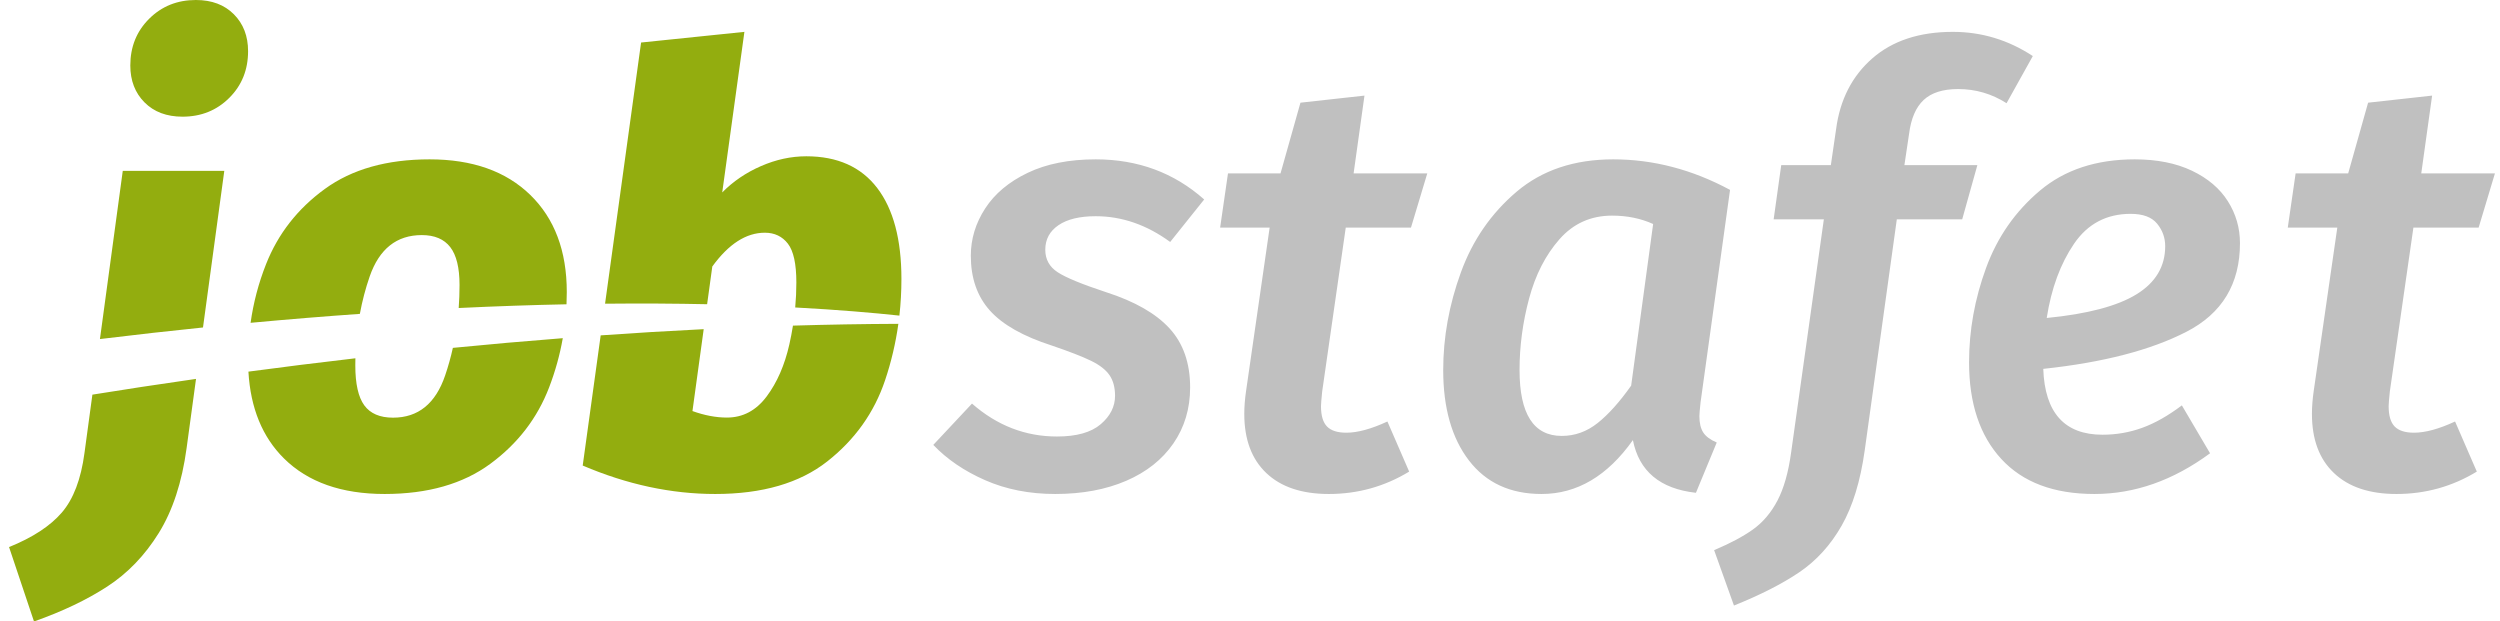
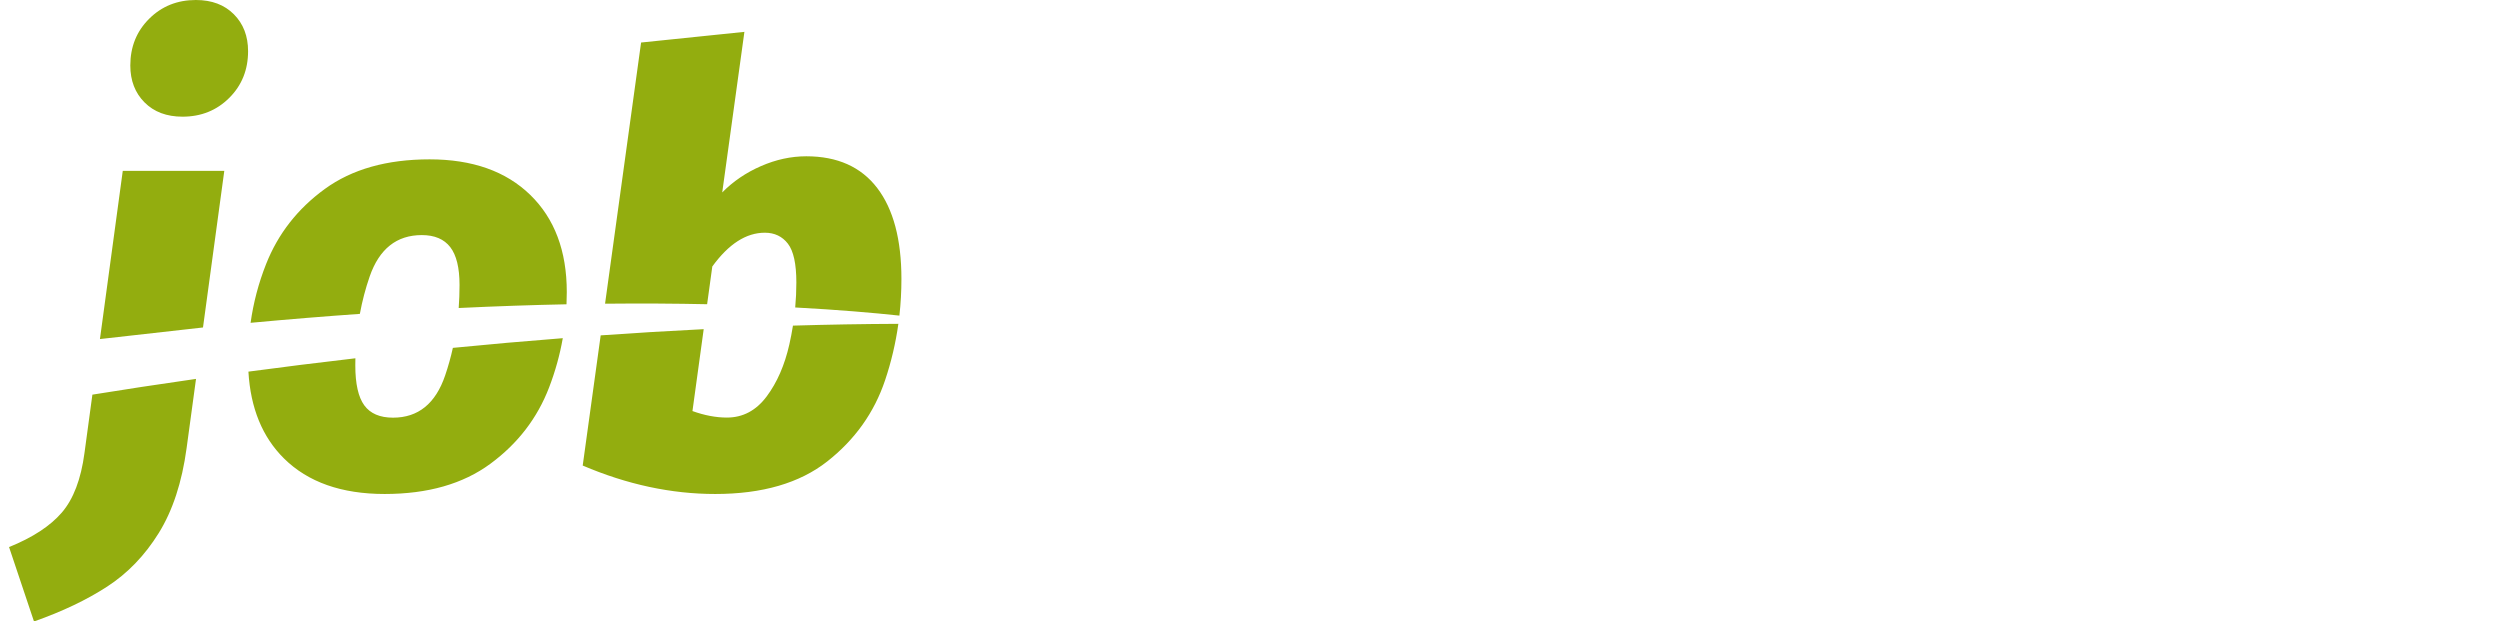
<svg xmlns="http://www.w3.org/2000/svg" width="177" height="44" viewBox="0 0 177 44">
  <g fill="none" fill-rule="evenodd">
-     <path fill="#93AD0F" d="M10.232,7.249 C9.561,6.575 9.226,5.704 9.226,4.636 C9.226,3.315 9.671,2.213 10.561,1.328 C11.45,0.443 12.553,0 13.867,0 C14.99,0 15.887,0.337 16.558,1.011 C17.229,1.686 17.564,2.557 17.564,3.625 C17.564,4.946 17.119,6.048 16.229,6.933 C15.339,7.818 14.237,8.261 12.923,8.261 C11.799,8.261 10.902,7.923 10.232,7.249 Z M6.541,27.941 C8.726,27.589 11.186,27.21 13.878,26.826 L13.21,31.736 C12.882,34.153 12.224,36.153 11.238,37.741 C10.253,39.328 9.034,40.593 7.583,41.534 C6.131,42.475 4.406,43.297 2.407,44 L0.641,38.732 C2.312,38.057 3.557,37.242 4.379,36.287 C5.2,35.331 5.734,33.927 5.981,32.073 L6.541,27.941 Z M7.076,24.005 L8.692,12.096 L15.88,12.096 L14.372,23.185 C12.017,23.427 9.585,23.699 7.076,24.005 Z M63.677,22.345 C61.806,22.145 59.347,21.932 56.301,21.769 C56.355,21.178 56.382,20.588 56.382,20 C56.382,18.685 56.183,17.77 55.783,17.252 C55.383,16.736 54.839,16.476 54.151,16.476 C52.827,16.476 51.588,17.274 50.431,18.867 L50.064,21.539 C47.857,21.492 45.448,21.475 42.838,21.502 L45.389,3.011 L52.704,2.256 L51.134,13.624 C51.905,12.842 52.821,12.219 53.882,11.758 C54.942,11.296 56.01,11.065 57.085,11.065 C59.288,11.065 60.963,11.814 62.106,13.309 C63.249,14.806 63.821,16.952 63.821,19.749 C63.821,20.626 63.773,21.492 63.677,22.345 Z M63.604,22.927 C63.414,24.29 63.101,25.621 62.664,26.921 C61.893,29.214 60.528,31.13 58.573,32.667 C56.616,34.205 53.971,34.974 50.638,34.974 C47.524,34.974 44.397,34.303 41.256,32.961 L42.528,23.744 C44.919,23.575 47.354,23.427 49.822,23.305 L49.026,29.103 C49.879,29.41 50.693,29.564 51.464,29.564 C52.594,29.564 53.531,29.068 54.275,28.074 C55.018,27.082 55.555,25.851 55.886,24.384 C55.986,23.94 56.071,23.497 56.141,23.054 C58.611,22.981 61.102,22.937 63.604,22.927 Z M17.588,26.312 C19.976,25.992 22.508,25.674 25.162,25.367 C25.158,25.535 25.156,25.703 25.156,25.872 C25.156,27.175 25.368,28.117 25.792,28.699 C26.217,29.28 26.895,29.571 27.828,29.571 C29.61,29.571 30.84,28.574 31.518,26.578 C31.734,25.943 31.916,25.293 32.063,24.629 C34.584,24.381 37.184,24.15 39.845,23.943 C39.637,25.126 39.314,26.289 38.877,27.43 C38.042,29.606 36.657,31.407 34.72,32.834 C32.783,34.261 30.288,34.974 27.234,34.974 C24.181,34.974 21.805,34.137 20.108,32.46 C18.578,30.946 17.737,28.897 17.588,26.312 Z M17.742,22.855 C17.941,21.43 18.305,20.046 18.837,18.702 C19.685,16.555 21.07,14.781 22.992,13.382 C24.915,11.982 27.389,11.282 30.415,11.282 C33.441,11.282 35.815,12.121 37.541,13.797 C39.265,15.474 40.128,17.766 40.128,20.676 C40.128,20.966 40.122,21.256 40.109,21.544 C37.717,21.593 35.173,21.678 32.476,21.807 C32.516,21.272 32.535,20.729 32.535,20.178 C32.535,18.958 32.317,18.065 31.879,17.497 C31.44,16.929 30.768,16.644 29.864,16.644 C28.083,16.644 26.852,17.621 26.173,19.575 C25.877,20.43 25.645,21.312 25.478,22.222 C23.006,22.396 20.428,22.605 17.742,22.855 Z" />
-     <path fill="#C0C0C0" d="M85.256 14.122L82.849 17.131C81.188 15.917 79.43 15.308 77.576 15.308 76.442 15.308 75.563 15.52 74.94 15.944 74.317 16.368 74.006 16.947 74.006 17.682 74.006 18.36 74.297 18.89 74.878 19.271 75.459 19.653 76.607 20.126 78.324 20.691 80.343 21.341 81.838 22.195 82.807 23.255 83.775 24.315 84.261 25.706 84.261 27.43 84.261 28.928 83.866 30.248 83.078 31.392 82.288 32.537 81.174 33.42 79.736 34.041 78.295 34.662 76.622 34.974 74.712 34.974 72.885 34.974 71.231 34.649 69.751 33.999 68.27 33.35 67.046 32.515 66.077 31.499L68.817 28.574C70.588 30.128 72.595 30.905 74.836 30.905 76.219 30.905 77.251 30.616 77.929 30.036 78.607 29.458 78.946 28.786 78.946 28.023 78.946 27.43 78.814 26.942 78.553 26.561 78.289 26.179 77.853 25.84 77.244 25.544 76.635 25.247 75.708 24.887 74.463 24.463 72.442 23.814 70.982 22.987 70.083 21.984 69.184 20.981 68.734 19.689 68.734 18.106 68.734 16.919 69.072 15.804 69.751 14.757 70.428 13.713 71.433 12.871 72.761 12.236 74.089 11.6 75.694 11.282 77.576 11.282 80.565 11.282 83.125 12.229 85.256 14.122M93.611 27.714C93.554 28.271 93.526 28.619 93.526 28.758 93.526 29.425 93.668 29.905 93.953 30.197 94.238 30.489 94.695 30.635 95.322 30.635 96.12 30.635 97.089 30.371 98.229 29.842L99.769 33.389C98.029 34.446 96.134 34.974 94.082 34.974 92.171 34.974 90.696 34.48 89.656 33.493 88.615 32.506 88.095 31.109 88.095 29.3 88.095 28.799 88.138 28.257 88.223 27.673L89.891 16.115 86.385 16.115 86.941 12.277 90.661 12.277 92.072 7.27 96.605 6.769 95.835 12.277 101.051 12.277 99.897 16.115 95.279 16.115 93.611 27.714zM110.409 16.94C109.426 18.056 108.71 19.456 108.26 21.135 107.809 22.817 107.584 24.506 107.584 26.201 107.584 29.31 108.58 30.863 110.573 30.863 111.501 30.863 112.347 30.559 113.111 29.952 113.875 29.345 114.667 28.462 115.486 27.303L117.042 15.859C116.168 15.464 115.199 15.266 114.135 15.266 112.634 15.266 111.392 15.824 110.409 16.94M122.487 13.444L120.399 28.49C120.344 28.998 120.317 29.323 120.317 29.464 120.317 29.945 120.405 30.326 120.583 30.609 120.761 30.891 121.081 31.132 121.545 31.329L120.072 34.89C117.533 34.607 116.045 33.364 115.609 31.16 113.807 33.702 111.65 34.974 109.14 34.974 106.929 34.974 105.216 34.183 104.001 32.601 102.787 31.019 102.179 28.885 102.179 26.201 102.179 23.884 102.596 21.581 103.428 19.293 104.26 17.004 105.578 15.097 107.379 13.571 109.181 12.045 111.459 11.282 114.217 11.282 117.055 11.282 119.812 12.003 122.487 13.444M136.195 7.078C135.643 7.593 135.3 8.393 135.162 9.478L134.832 11.69 139.998 11.69 138.923 15.531 134.294 15.531 132.021 31.894C131.717 34.064 131.174 35.838 130.389 37.216 129.604 38.593 128.604 39.692 127.393 40.514 126.18 41.334 124.638 42.12 122.764 42.872L121.359 38.949C122.489 38.475 123.405 37.988 124.107 37.487 124.81 36.986 125.389 36.304 125.843 35.442 126.297 34.579 126.621 33.438 126.814 32.019L129.128 15.531 125.574 15.531 126.111 11.69 129.624 11.69 129.996 9.144C130.271 7.057 131.126 5.387 132.558 4.135 133.991 2.883 135.892 2.256 138.261 2.256 140.3 2.256 142.187 2.828 143.923 3.968L142.064 7.307C141.016 6.639 139.873 6.305 138.633 6.305 137.559 6.305 136.746 6.563 136.195 7.078M151.26 20.839C152.617 20.006 153.296 18.868 153.296 17.427 153.296 16.834 153.106 16.304 152.725 15.838 152.345 15.373 151.722 15.14 150.852 15.14 149.143 15.14 147.805 15.846 146.842 17.259 145.878 18.671 145.233 20.423 144.908 22.513 147.785 22.231 149.902 21.673 151.26 20.839M154.803 23.488C152.278 24.789 148.899 25.664 144.663 26.116 144.771 29.225 146.17 30.778 148.858 30.778 149.834 30.778 150.771 30.616 151.667 30.29 152.563 29.966 153.5 29.436 154.476 28.701L156.472 32.092C153.866 34.014 151.137 34.974 148.287 34.974 145.41 34.974 143.211 34.148 141.691 32.494 140.17 30.841 139.41 28.561 139.41 25.65 139.41 23.389 139.811 21.165 140.612 18.974 141.412 16.785 142.688 14.956 144.439 13.486 146.19 12.017 148.423 11.282 151.137 11.282 152.712 11.282 154.062 11.551 155.189 12.087 156.316 12.625 157.164 13.345 157.734 14.249 158.305 15.154 158.59 16.143 158.59 17.216 158.59 20.098 157.327 22.189 154.803 23.488M169.201 27.714C169.143 28.271 169.116 28.619 169.116 28.758 169.116 29.425 169.258 29.905 169.543 30.197 169.828 30.489 170.284 30.635 170.912 30.635 171.71 30.635 172.679 30.371 173.819 29.842L175.359 33.389C173.619 34.446 171.724 34.974 169.672 34.974 167.761 34.974 166.285 34.48 165.246 33.493 164.204 32.506 163.685 31.109 163.685 29.3 163.685 28.799 163.728 28.257 163.812 27.673L165.481 16.115 161.974 16.115 162.53 12.277 166.251 12.277 167.662 7.27 172.194 6.769 171.425 12.277 176.641 12.277 175.487 16.115 170.869 16.115 169.201 27.714z" />
+     <path fill="#93AD0F" d="M10.232,7.249 C9.561,6.575 9.226,5.704 9.226,4.636 C9.226,3.315 9.671,2.213 10.561,1.328 C11.45,0.443 12.553,0 13.867,0 C14.99,0 15.887,0.337 16.558,1.011 C17.229,1.686 17.564,2.557 17.564,3.625 C17.564,4.946 17.119,6.048 16.229,6.933 C15.339,7.818 14.237,8.261 12.923,8.261 C11.799,8.261 10.902,7.923 10.232,7.249 Z M6.541,27.941 C8.726,27.589 11.186,27.21 13.878,26.826 L13.21,31.736 C12.882,34.153 12.224,36.153 11.238,37.741 C10.253,39.328 9.034,40.593 7.583,41.534 C6.131,42.475 4.406,43.297 2.407,44 L0.641,38.732 C2.312,38.057 3.557,37.242 4.379,36.287 C5.2,35.331 5.734,33.927 5.981,32.073 L6.541,27.941 Z M7.076,24.005 L8.692,12.096 L15.88,12.096 L14.372,23.185 Z M63.677,22.345 C61.806,22.145 59.347,21.932 56.301,21.769 C56.355,21.178 56.382,20.588 56.382,20 C56.382,18.685 56.183,17.77 55.783,17.252 C55.383,16.736 54.839,16.476 54.151,16.476 C52.827,16.476 51.588,17.274 50.431,18.867 L50.064,21.539 C47.857,21.492 45.448,21.475 42.838,21.502 L45.389,3.011 L52.704,2.256 L51.134,13.624 C51.905,12.842 52.821,12.219 53.882,11.758 C54.942,11.296 56.01,11.065 57.085,11.065 C59.288,11.065 60.963,11.814 62.106,13.309 C63.249,14.806 63.821,16.952 63.821,19.749 C63.821,20.626 63.773,21.492 63.677,22.345 Z M63.604,22.927 C63.414,24.29 63.101,25.621 62.664,26.921 C61.893,29.214 60.528,31.13 58.573,32.667 C56.616,34.205 53.971,34.974 50.638,34.974 C47.524,34.974 44.397,34.303 41.256,32.961 L42.528,23.744 C44.919,23.575 47.354,23.427 49.822,23.305 L49.026,29.103 C49.879,29.41 50.693,29.564 51.464,29.564 C52.594,29.564 53.531,29.068 54.275,28.074 C55.018,27.082 55.555,25.851 55.886,24.384 C55.986,23.94 56.071,23.497 56.141,23.054 C58.611,22.981 61.102,22.937 63.604,22.927 Z M17.588,26.312 C19.976,25.992 22.508,25.674 25.162,25.367 C25.158,25.535 25.156,25.703 25.156,25.872 C25.156,27.175 25.368,28.117 25.792,28.699 C26.217,29.28 26.895,29.571 27.828,29.571 C29.61,29.571 30.84,28.574 31.518,26.578 C31.734,25.943 31.916,25.293 32.063,24.629 C34.584,24.381 37.184,24.15 39.845,23.943 C39.637,25.126 39.314,26.289 38.877,27.43 C38.042,29.606 36.657,31.407 34.72,32.834 C32.783,34.261 30.288,34.974 27.234,34.974 C24.181,34.974 21.805,34.137 20.108,32.46 C18.578,30.946 17.737,28.897 17.588,26.312 Z M17.742,22.855 C17.941,21.43 18.305,20.046 18.837,18.702 C19.685,16.555 21.07,14.781 22.992,13.382 C24.915,11.982 27.389,11.282 30.415,11.282 C33.441,11.282 35.815,12.121 37.541,13.797 C39.265,15.474 40.128,17.766 40.128,20.676 C40.128,20.966 40.122,21.256 40.109,21.544 C37.717,21.593 35.173,21.678 32.476,21.807 C32.516,21.272 32.535,20.729 32.535,20.178 C32.535,18.958 32.317,18.065 31.879,17.497 C31.44,16.929 30.768,16.644 29.864,16.644 C28.083,16.644 26.852,17.621 26.173,19.575 C25.877,20.43 25.645,21.312 25.478,22.222 C23.006,22.396 20.428,22.605 17.742,22.855 Z" />
  </g>
</svg>